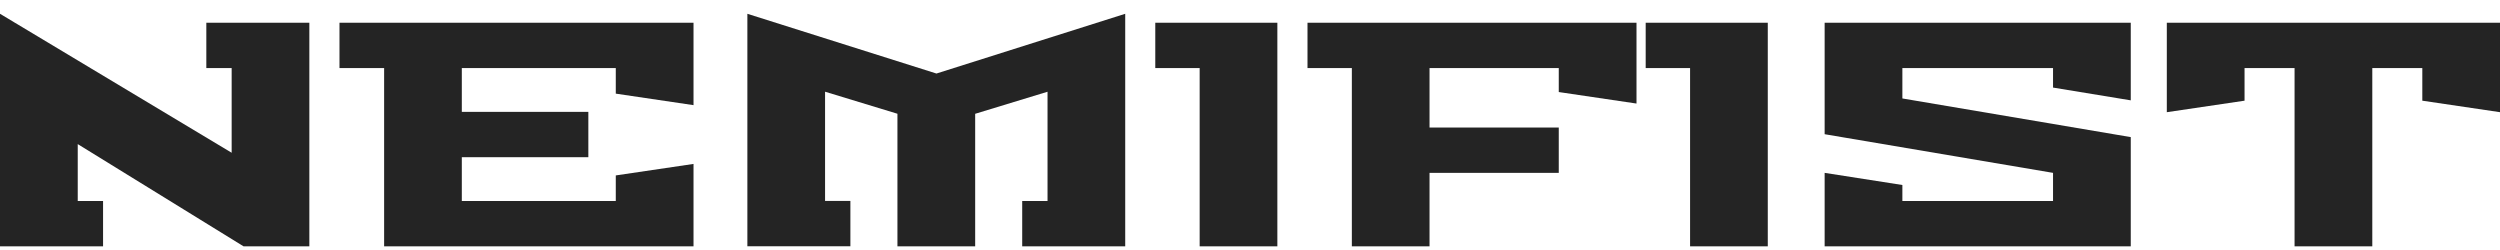
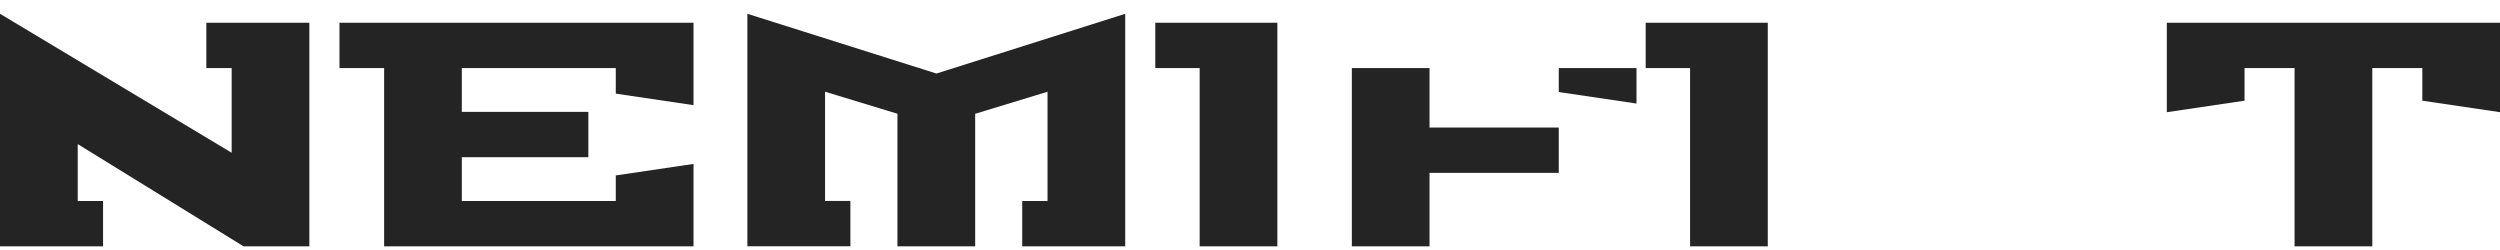
<svg xmlns="http://www.w3.org/2000/svg" width="160" height="16" viewBox="0 0 160 16" fill="none">
  <g clip-path="url(#clip0_26_6861)">
    <path d="M0 15.765L0 0.883L14.826 9.776V4.358H13.205V1.455H19.798V15.765H15.587L4.975 9.222V12.862H6.596V15.765H0Z" fill="#242424" />
    <path d="M21.727 4.358V1.455H44.385V6.73L39.41 5.993V4.358H29.556V7.159H37.654V10.062H29.556V12.862H39.41V11.227L44.385 10.491V15.765H24.584V4.358H21.727Z" fill="#242424" />
    <path d="M47.832 15.765V0.883L59.933 4.706L72.014 0.883V15.765H65.421V12.862H67.042V5.871L62.411 7.283V15.765H57.436V7.28L52.804 5.869V12.859H54.425V15.762H47.832V15.765Z" fill="#242424" />
    <path d="M73.938 4.358V1.455H81.751V15.765H76.778V4.358H73.94H73.938Z" fill="#242424" />
-     <path d="M83.68 4.358V1.455H104.736V6.627L99.761 5.891V4.358H91.49V8.16H99.761V11.063H91.49V15.765H86.518V4.358H83.68Z" fill="#242424" />
+     <path d="M83.68 4.358H104.736V6.627L99.761 5.891V4.358H91.49V8.16H99.761V11.063H91.49V15.765H86.518V4.358H83.68Z" fill="#242424" />
    <path d="M105.324 4.358V1.455H113.138V15.765H108.165V4.358H105.327H105.324Z" fill="#242424" />
-     <path d="M116.777 15.765V11.063L121.752 11.84V12.862H131.394V11.063L116.777 8.589V1.455H136.369V6.422L131.394 5.605V4.358H121.752V6.301L136.369 8.775V15.765H116.777Z" fill="#242424" />
    <path d="M138.676 7.18V1.455H160.001V7.18L155.028 6.444V4.358H151.827V15.765H146.852V4.358H143.651V6.444L138.678 7.18H138.676Z" fill="#242424" />
  </g>
  <defs>
    <clipPath id="clip0_26_6861">
      <rect width="160" height="14.882" fill="white" transform="translate(0 0.883)" />
    </clipPath>
  </defs>
</svg>